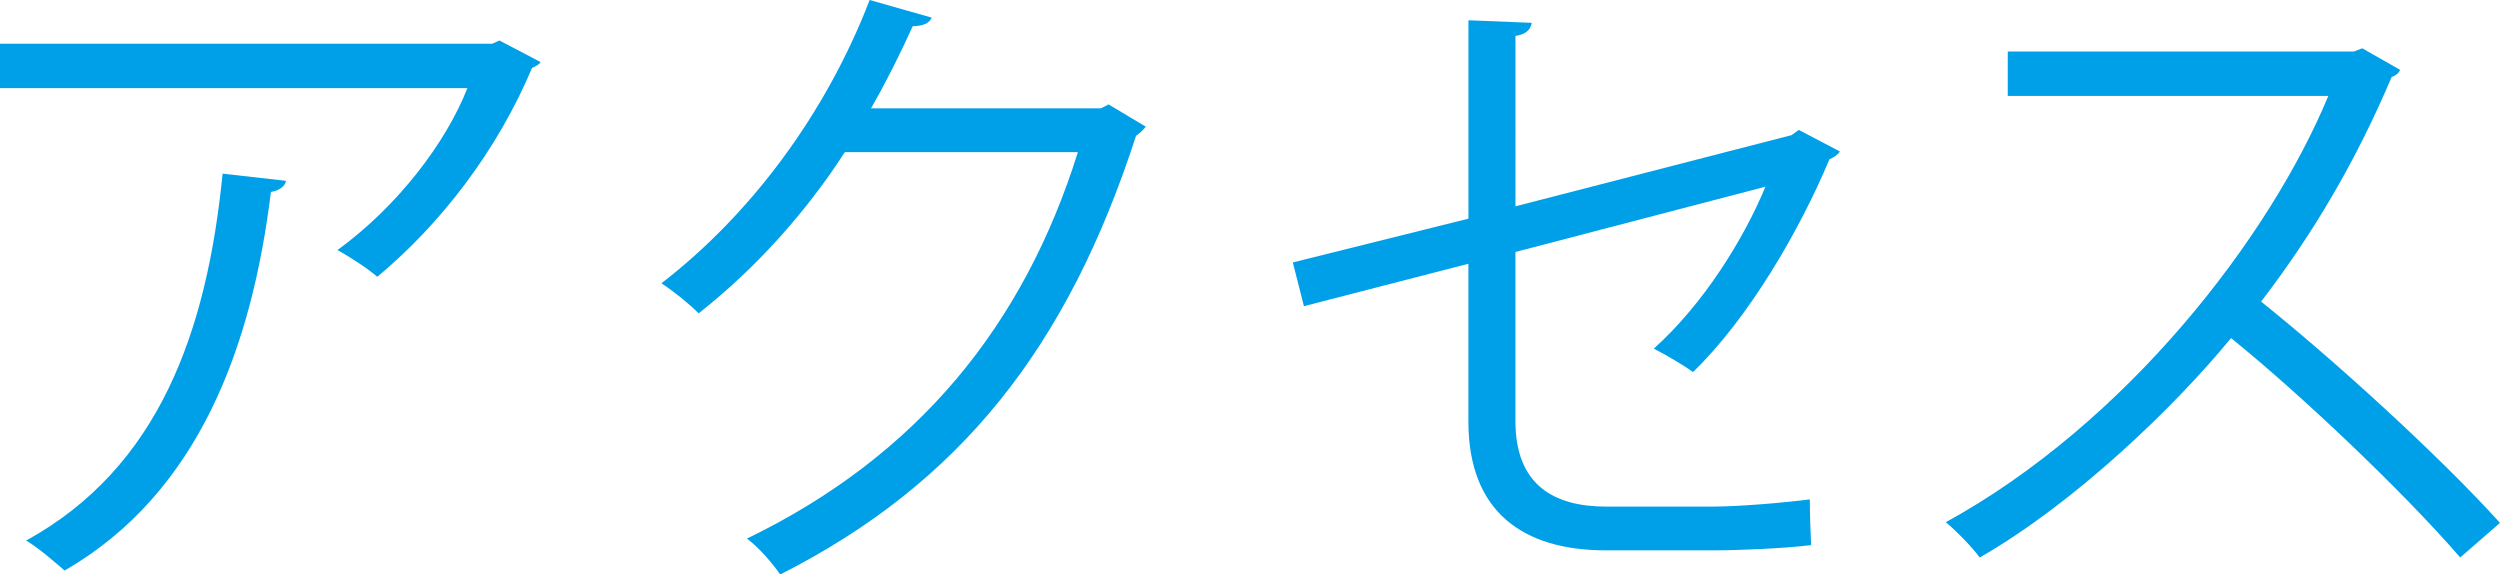
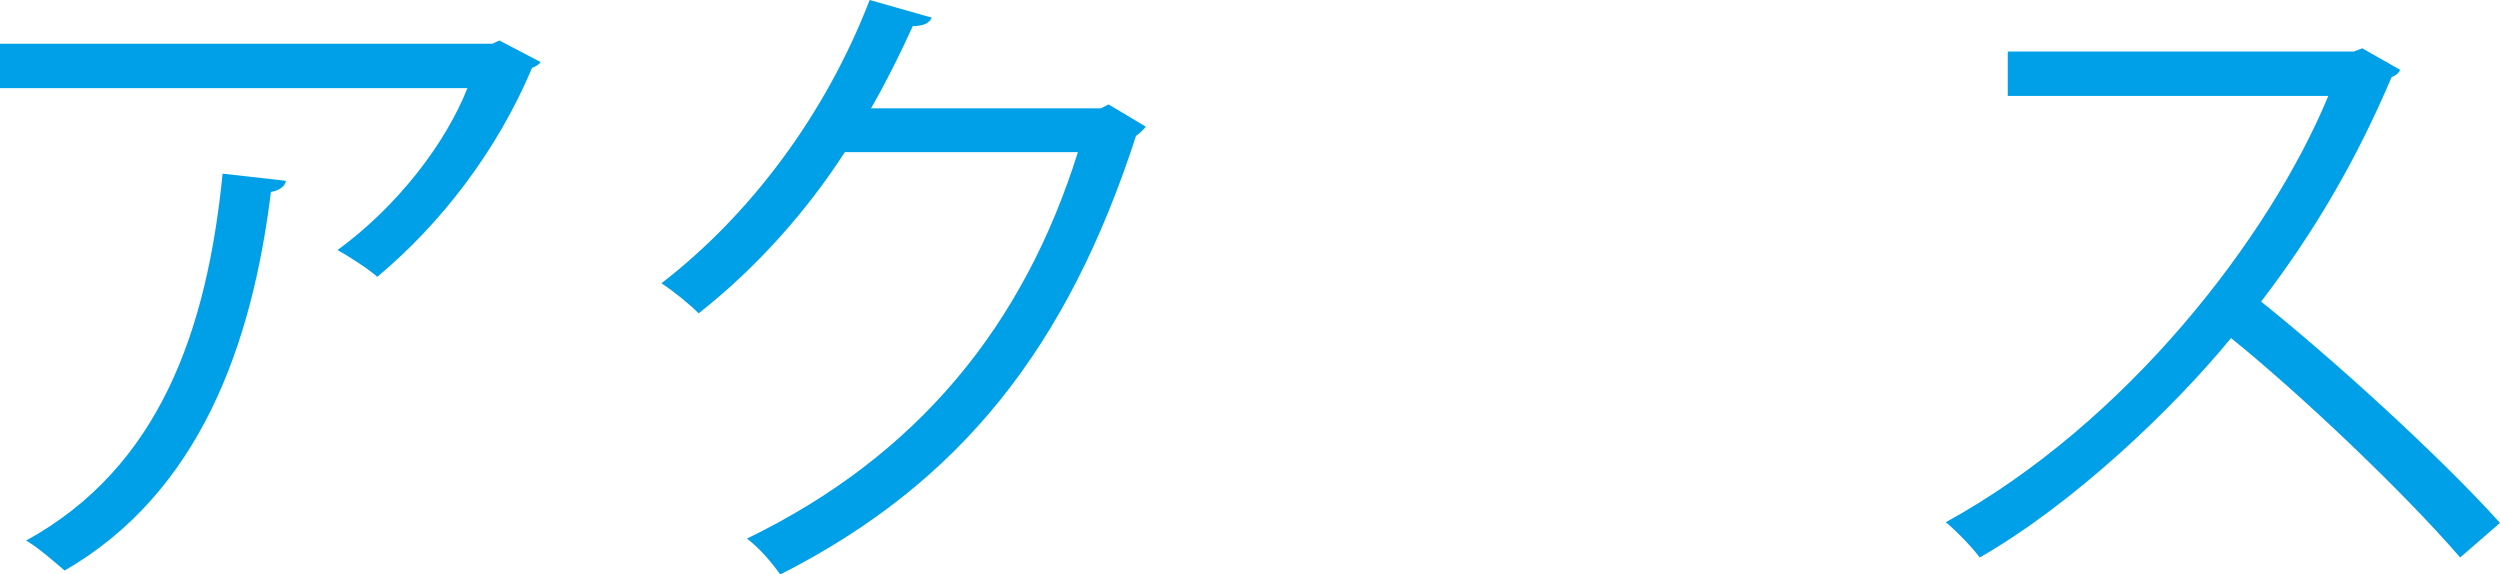
<svg xmlns="http://www.w3.org/2000/svg" version="1.1" x="0px" y="0px" width="62.408px" height="14.341px" viewBox="0 0 62.408 14.341" enable-background="new 0 0 62.408 14.341" xml:space="preserve">
  <defs>
</defs>
  <g>
    <g>
      <path fill="#00A0E9" d="M13.494,1.549c-0.033,0.064-0.13,0.113-0.212,0.146C12.402,3.781,11,5.59,9.419,6.91    C9.175,6.698,8.719,6.404,8.425,6.242c1.5-1.092,2.705-2.673,3.243-4.042H0V1.092h12.288l0.179-0.081L13.494,1.549z M7.138,4.514    C7.122,4.645,6.975,4.759,6.763,4.791c-0.473,3.846-1.792,7.514-5.15,9.452c-0.228-0.195-0.652-0.57-0.961-0.749    c3.325-1.826,4.514-5.231,4.905-9.159L7.138,4.514z" />
      <path fill="#00A0E9" d="M28.603,3.162c-0.065,0.081-0.146,0.162-0.244,0.228c-1.711,5.28-4.384,8.67-8.882,10.951    c-0.195-0.276-0.505-0.651-0.831-0.896c4.27-2.07,6.91-5.33,8.262-9.648H21.09c-0.945,1.467-2.2,2.885-3.65,4.025    c-0.228-0.229-0.603-0.537-0.929-0.75C18.728,5.361,20.602,2.868,21.71,0l1.548,0.44c-0.065,0.163-0.261,0.212-0.472,0.212    c-0.326,0.717-0.668,1.401-1.043,2.053h5.736l0.195-0.098L28.603,3.162z" />
-       <path fill="#00A0E9" d="M45.929,3.781c-0.049,0.081-0.146,0.146-0.261,0.195c-0.733,1.76-2.021,3.977-3.406,5.312    c-0.245-0.18-0.668-0.424-0.978-0.586c1.239-1.109,2.249-2.738,2.787-4.042l-6.241,1.63v4.221c0,1.597,0.961,2.135,2.265,2.135    h2.656c0.668,0,1.792-0.098,2.428-0.18c0,0.359,0.016,0.799,0.033,1.141c-0.652,0.082-1.793,0.131-2.412,0.131h-2.722    c-2.053,0-3.422-0.962-3.422-3.211V6.584L32.55,7.643l-0.277-1.092l4.384-1.092V0.506l1.581,0.064    c-0.033,0.195-0.179,0.293-0.407,0.326V5.15l6.893-1.777l0.179-0.13L45.929,3.781z" />
      <path fill="#00A0E9" d="M59.915,1.744c-0.033,0.081-0.114,0.146-0.212,0.18c-0.88,2.068-1.923,3.861-3.259,5.605    c1.776,1.418,4.449,3.846,5.964,5.524l-0.994,0.864c-1.434-1.663-4.058-4.14-5.72-5.477c-1.434,1.744-3.911,4.123-6.274,5.477    c-0.179-0.245-0.57-0.652-0.847-0.881c4.514-2.477,8.083-7.105,9.549-10.641H50.12V1.287h8.637l0.212-0.081L59.915,1.744z" />
    </g>
  </g>
</svg>